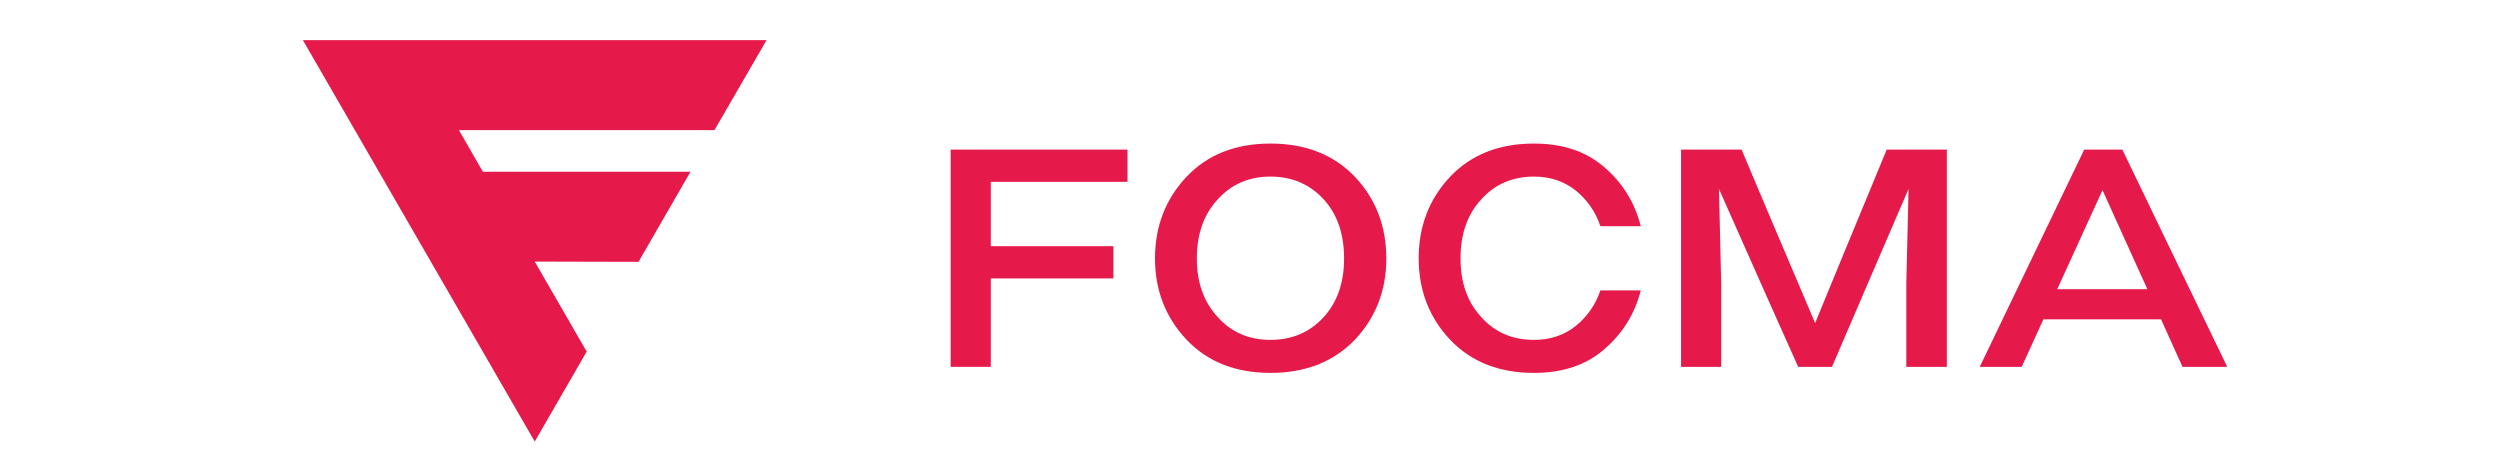
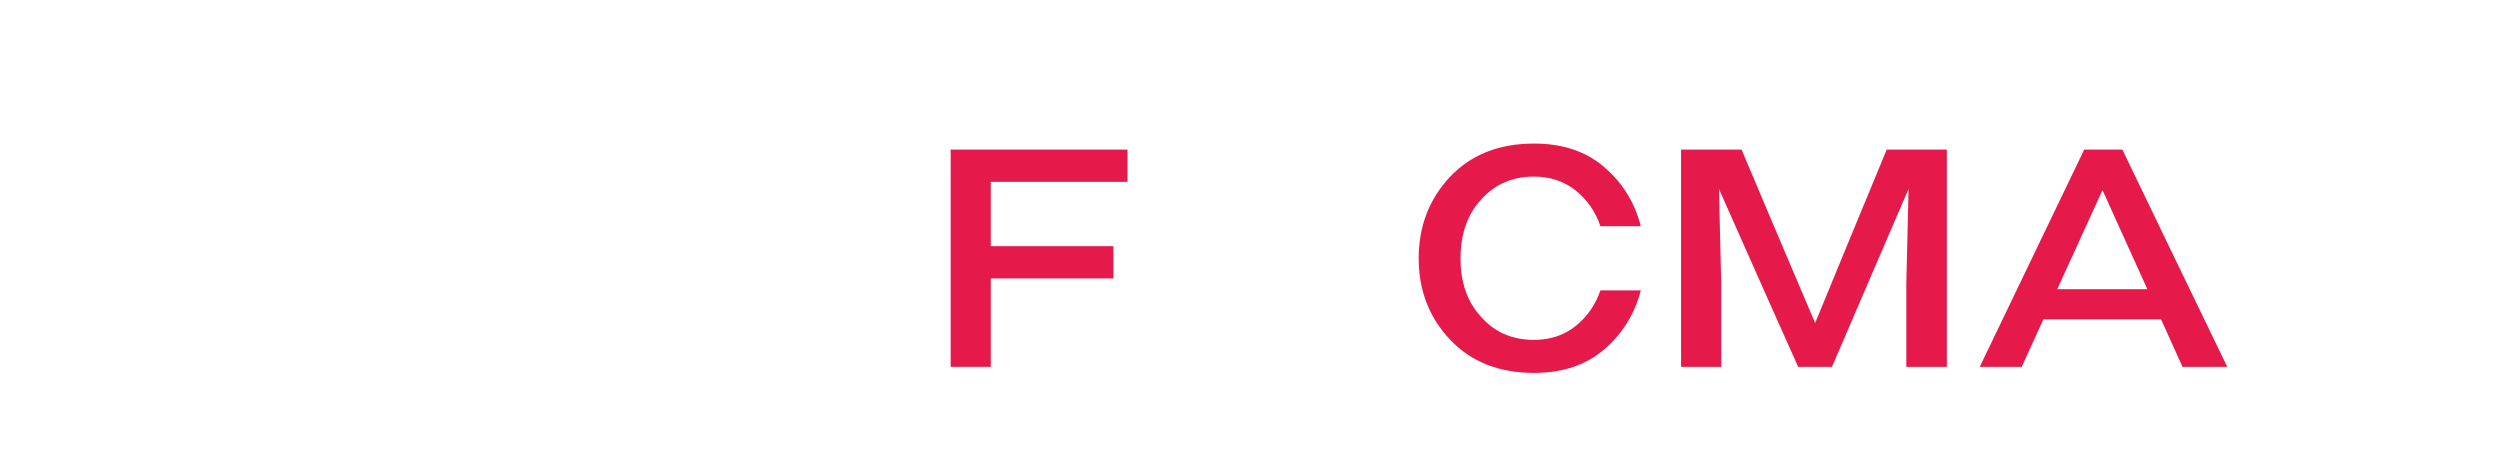
<svg xmlns="http://www.w3.org/2000/svg" xml:space="preserve" width="190mm" height="36mm" version="1.1" style="shape-rendering:geometricPrecision; text-rendering:geometricPrecision; image-rendering:optimizeQuality; fill-rule:evenodd; clip-rule:evenodd" viewBox="0 0 19000 3600">
  <defs>
    <style type="text/css">
   
    .fil1 {fill:#E51A4B}
    .fil0 {fill:#E51A4B;fill-rule:nonzero}
   
  </style>
  </defs>
  <g id="Слой_x0020_1">
    <polygon class="fil0" points="7225,2788 7530,2788 7530,2116 8462,2116 8462,1871 7530,1871 7530,1382 8569,1382 8569,1137 7530,1137 7225,1137 " />
-     <path id="1" class="fil0" d="M10215 1964c0,184 -51,332 -155,446 -106,116 -241,173 -404,173 -164,0 -297,-57 -401,-173 -106,-114 -159,-262 -159,-446 0,-185 53,-335 159,-449 104,-115 237,-173 401,-173 163,0 298,58 404,173 104,114 155,264 155,449zm-559 870c265,0 479,-84 640,-251 160,-169 240,-376 240,-619 0,-245 -80,-453 -240,-622 -161,-167 -375,-251 -640,-251 -266,0 -478,84 -637,251 -160,169 -241,377 -241,622 0,243 81,450 241,619 159,167 371,251 637,251z" />
    <path id="2" class="fil0" d="M12470 1719c-46,-180 -138,-329 -278,-449 -137,-119 -315,-179 -534,-179 -265,0 -477,84 -636,251 -160,169 -240,377 -240,622 0,243 80,450 240,619 159,167 371,251 636,251 219,0 397,-60 534,-179 140,-120 232,-269 278,-448l-185 0 -122 0c-36,107 -98,197 -186,269 -89,72 -195,107 -319,107 -163,0 -297,-57 -400,-173 -106,-114 -158,-262 -158,-446 0,-185 52,-335 158,-449 103,-115 237,-173 400,-173 124,0 230,36 319,107 88,72 150,162 186,270l146 0 161 0z" />
    <path id="3" class="fil0" d="M14488 2788l308 0 0 -1651 -162 0 -122 0 -173 0c-238,575 -420,1015 -544,1318 -274,-643 -460,-1082 -559,-1318l-179 0 -126 0 -155 0 0 1239 0 412 305 0 0 -636 -17 -716c293,661 494,1112 602,1352l257 0c255,-592 448,-1043 582,-1352l-17 716 0 636z" />
    <path id="4" class="fil0" d="M16001 1137l-53 0 -108 0c-398,827 -663,1377 -794,1651l319 0c58,-126 112,-246 165,-361l894 0c67,150 122,270 163,361l340 0c-355,-733 -620,-1284 -797,-1651l-9 0 -120 0zm-22 308c133,292 246,544 341,753l-163 0 -522 0c132,-290 247,-542 344,-753l0 0z" />
-     <polygon class="fil1" points="4064,3356 4459,2672 4064,1988 4853,1990 5248,1305 3670,1305 3488,989 5430,989 5826,305 2302,305 " />
  </g>
</svg>